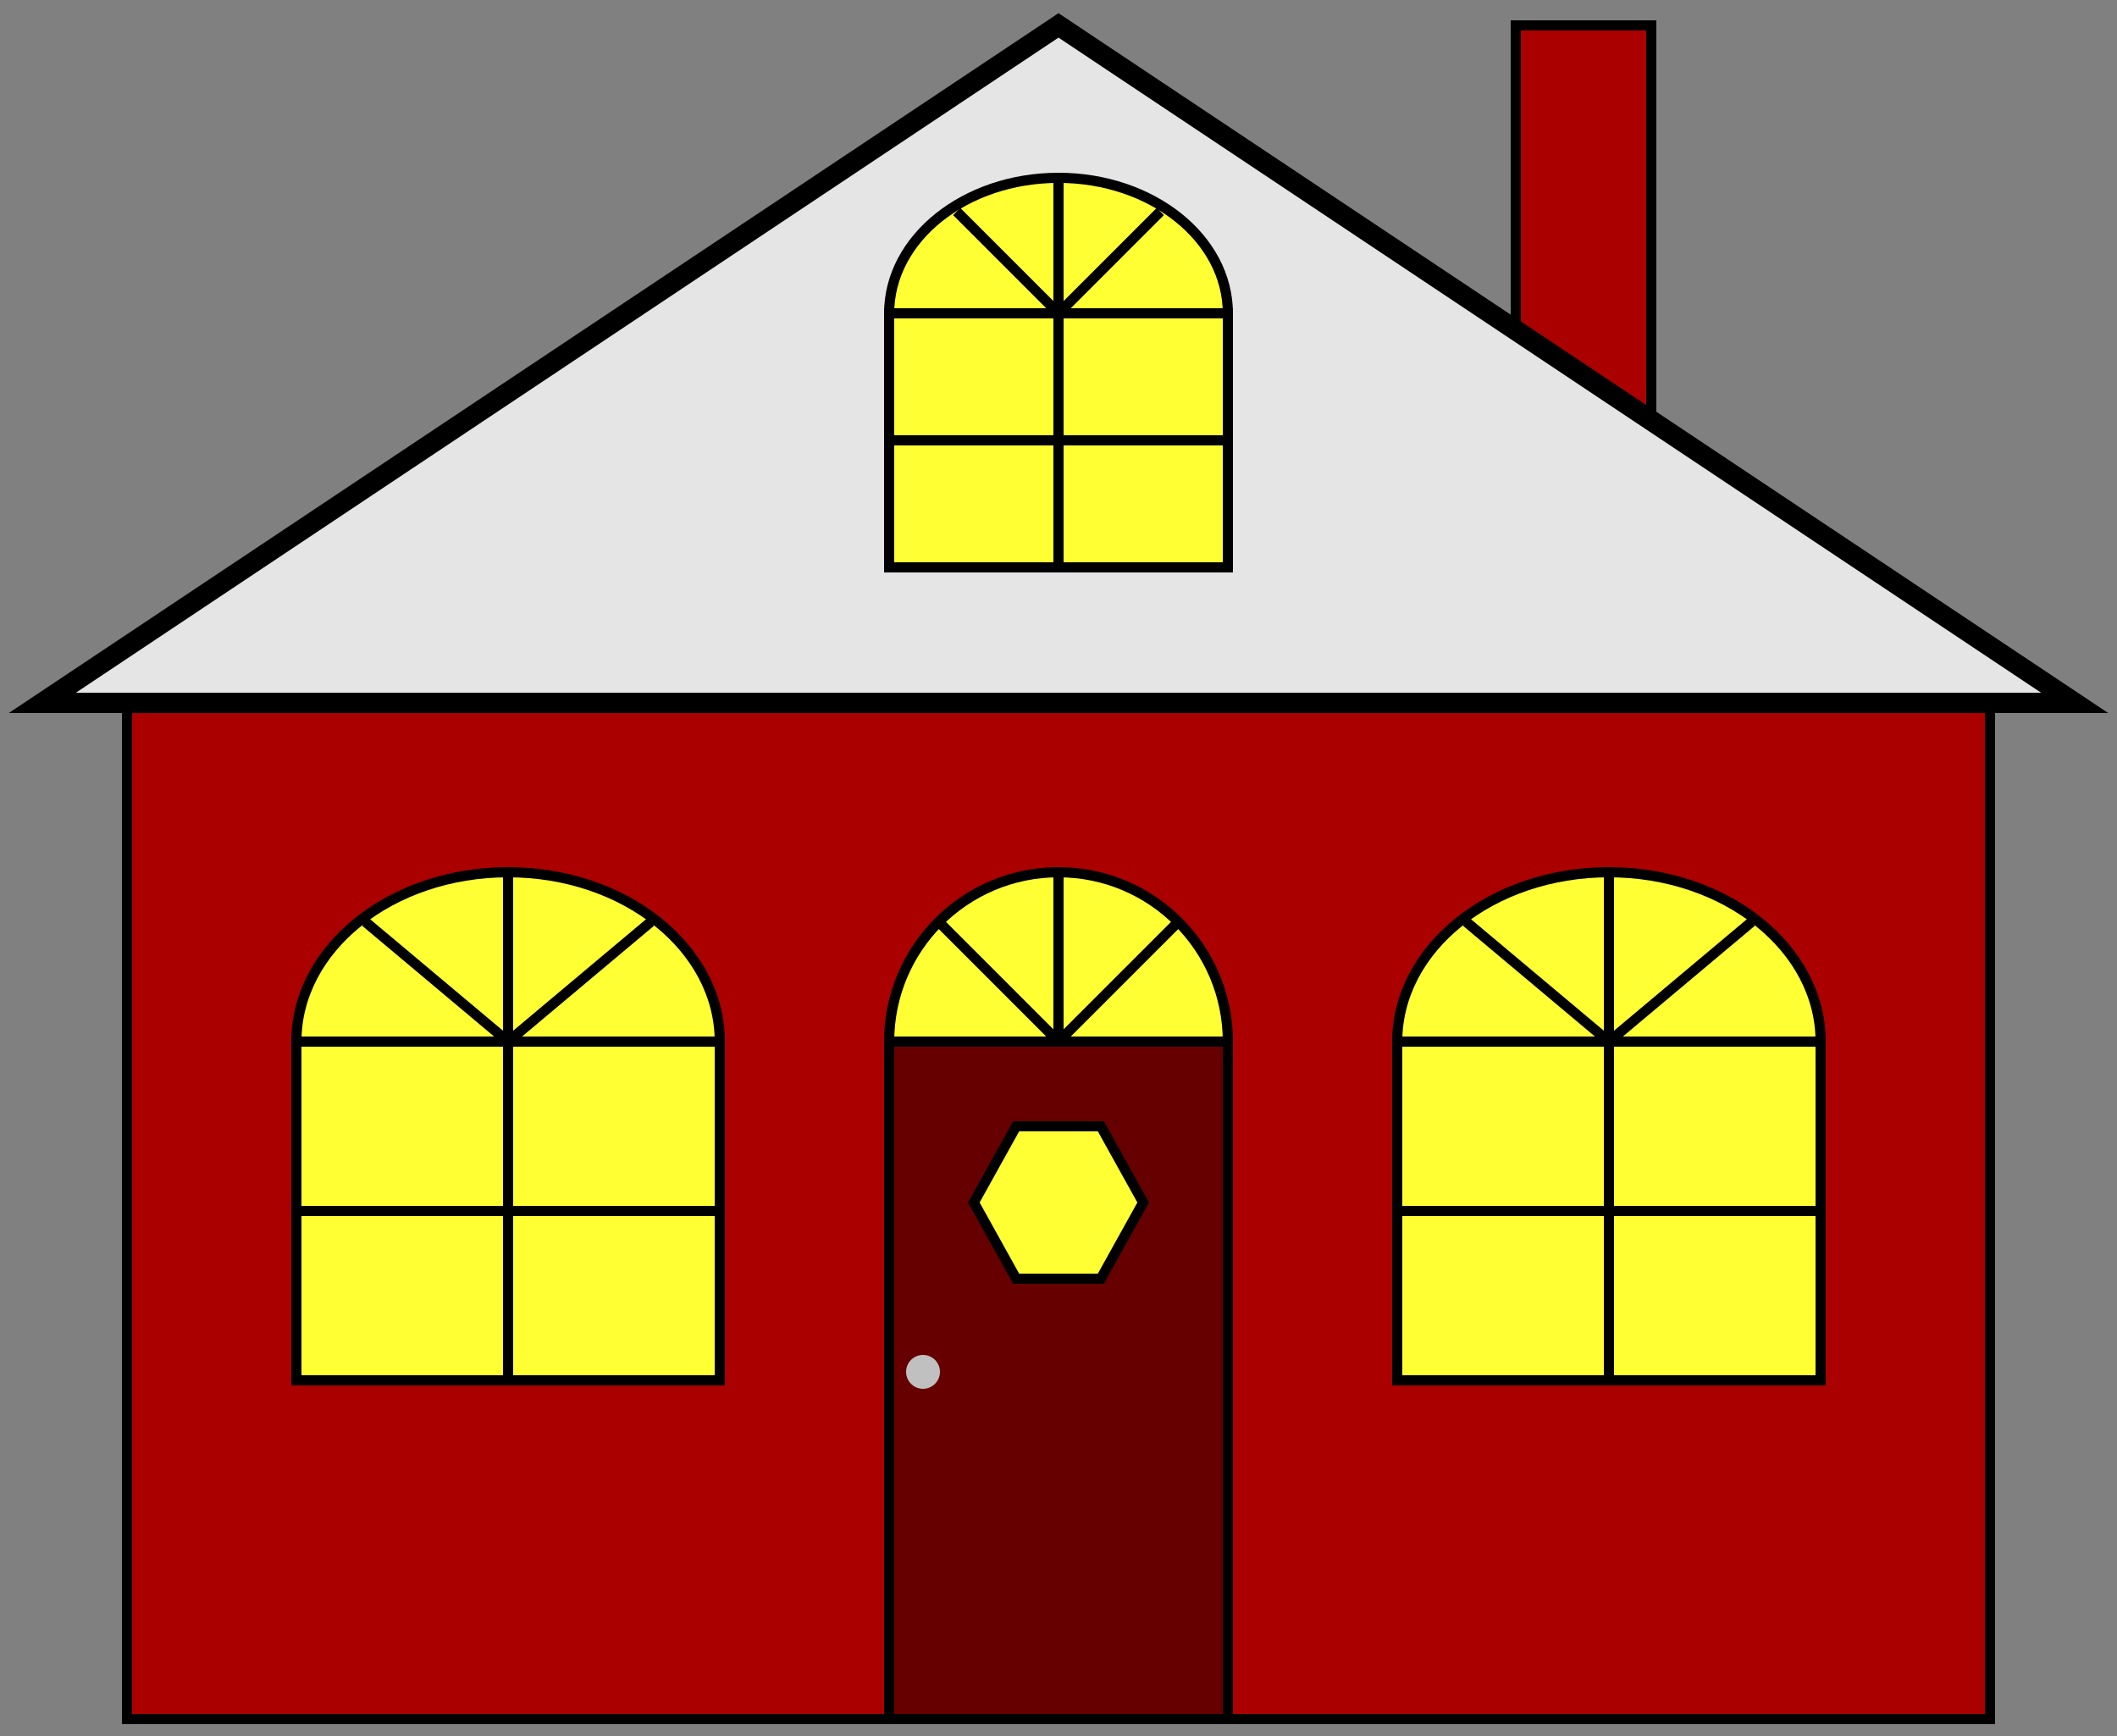
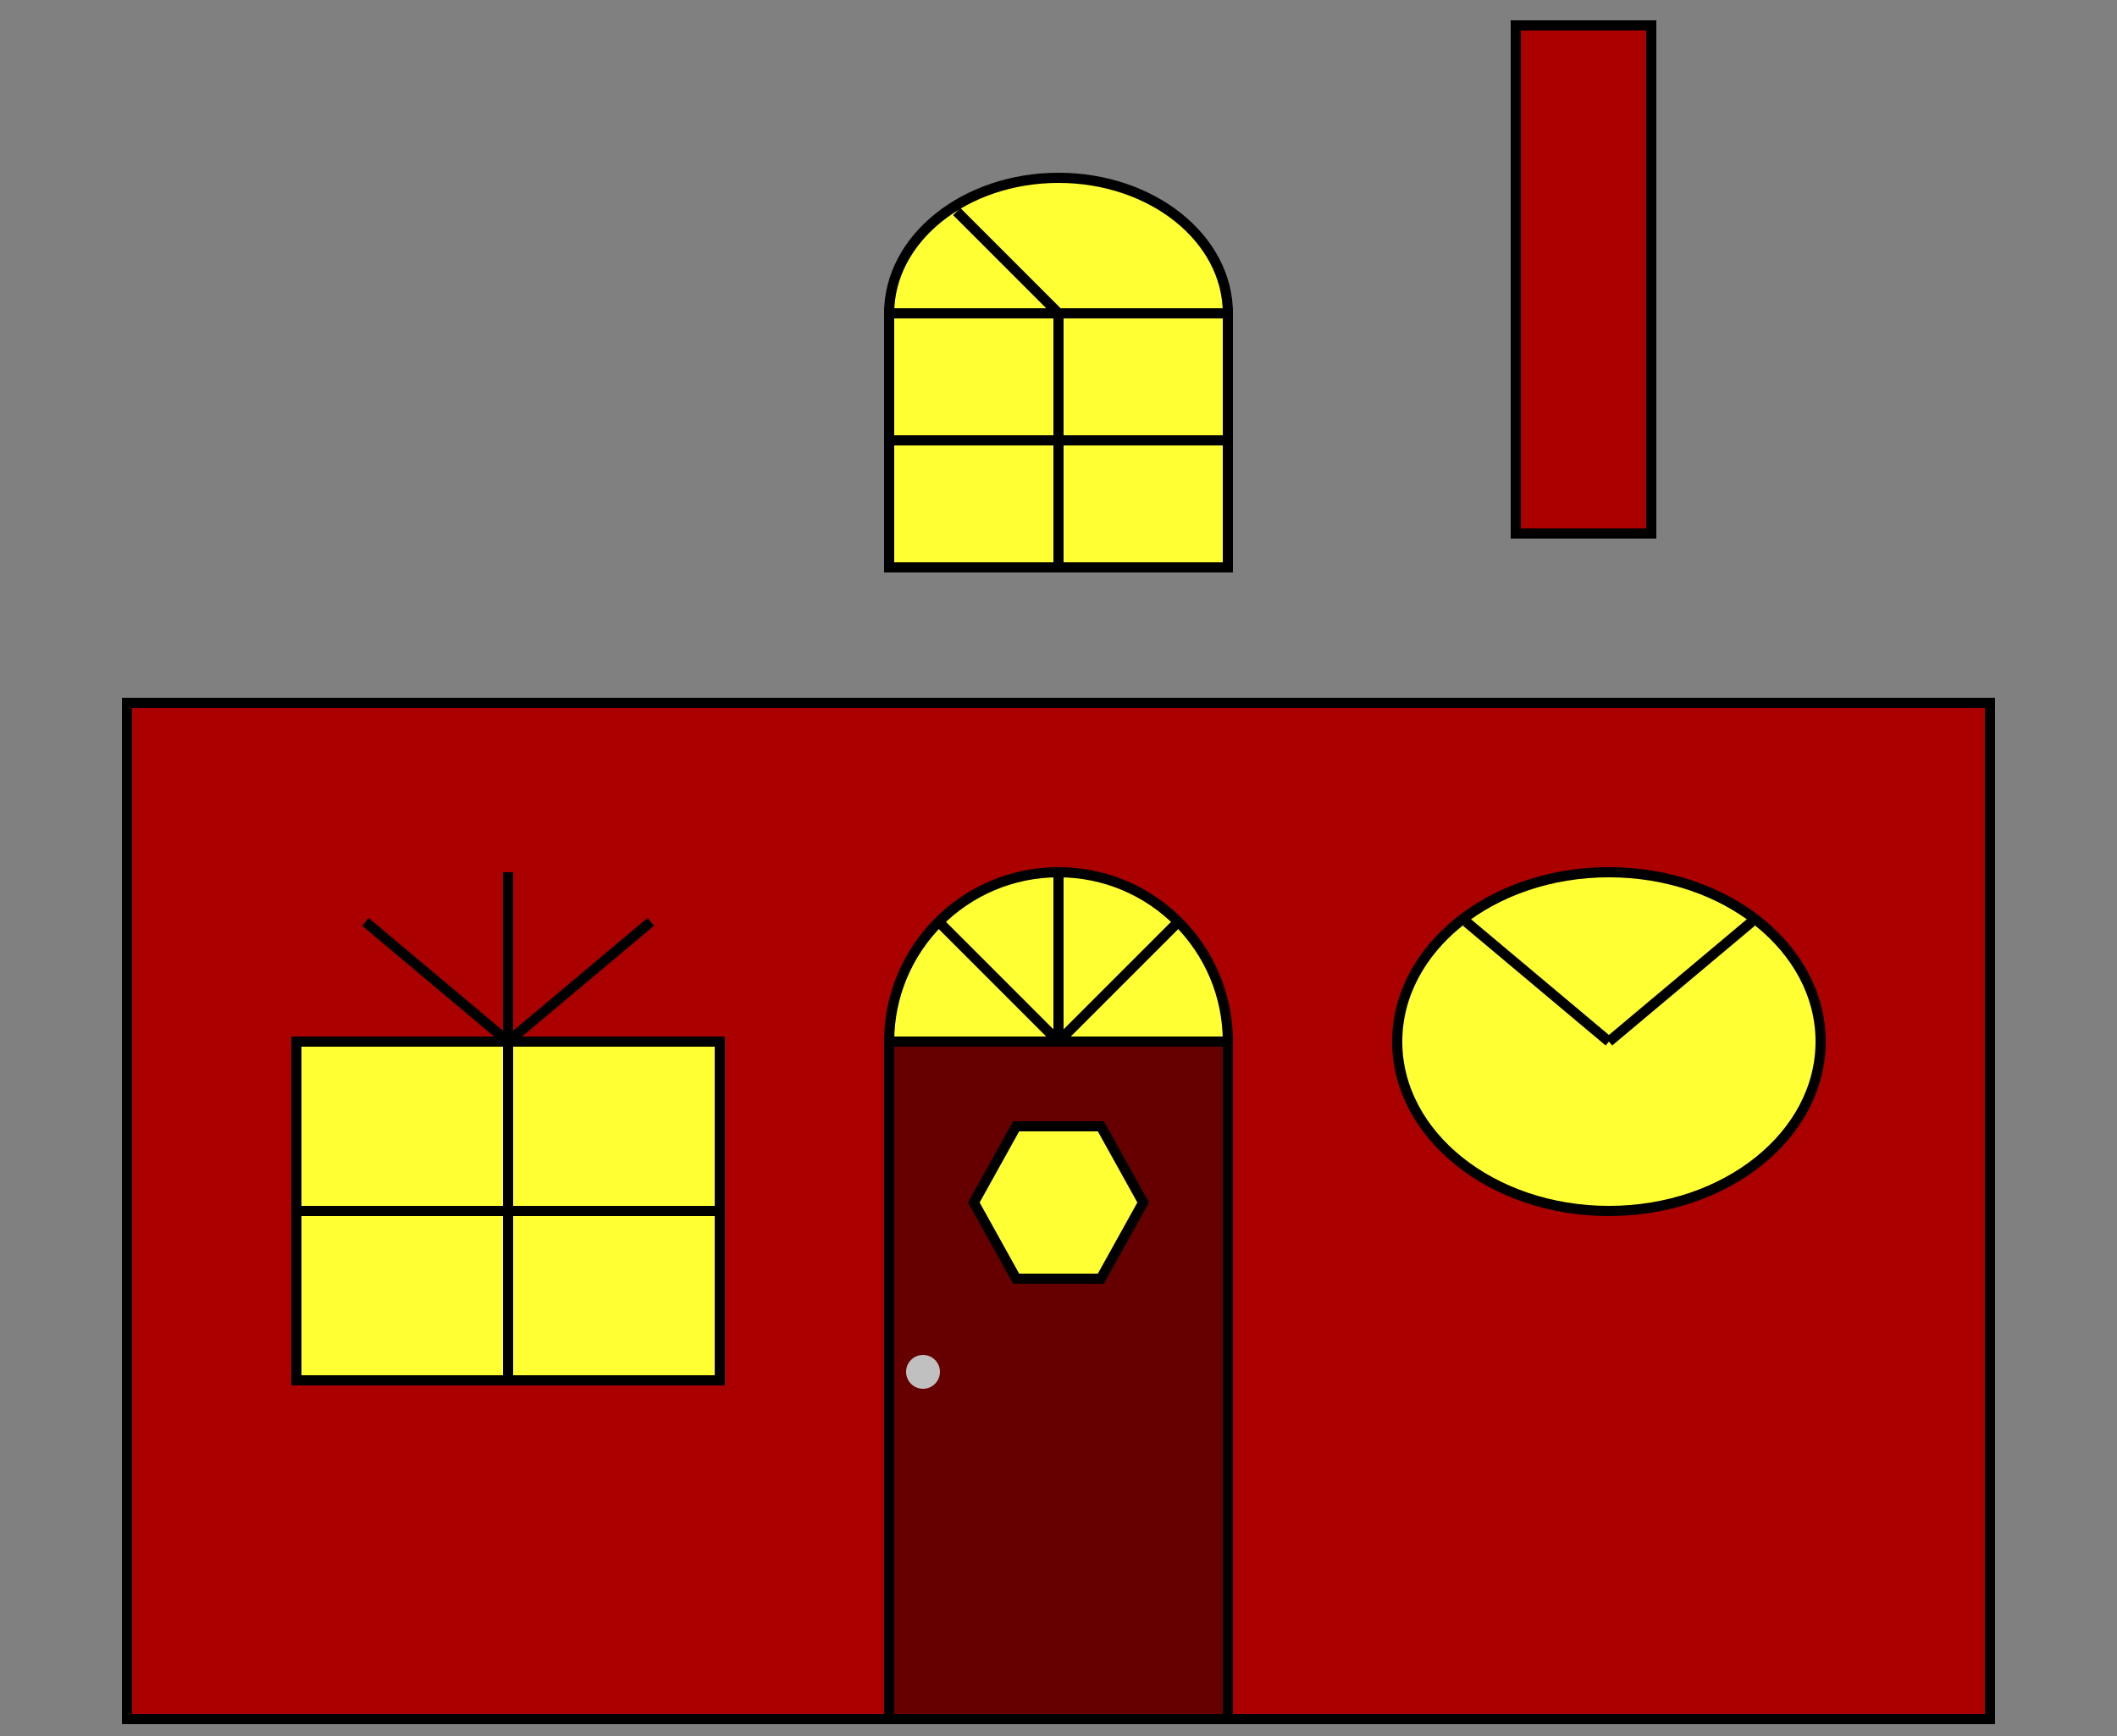
<svg xmlns="http://www.w3.org/2000/svg" viewBox="0 0 1250 1025">
  <rect x="0" y="0" width="1250" height="1025" fill="#808080" stroke="none" />
  <style>.bottom{fill:#a00}.lightson{fill:#ff3}</style>
  <g>
    <g id="house" stroke="#000" stroke-width="6" transform="translate(75 215)">
      <path id="chimney" class="bottom" d="M820-200h80v300h-80z" />
      <path id="firstfloor" class="bottom" d="M0 200h1100v600H0z" />
-       <path id="secondfloor" d="M-50 200h1200L550-200z" fill="#e5e5e5" stroke-width="12" />
      <g fill="#600">
        <circle cy="400" cx="550" class="lightson" r="100" />
        <path d="M550 300v100M620.71 329.29L550 400M479.29 329.29L550 400M450 400h200v400H450z" />
        <circle cy="595" cx="470" r="10" fill="silver" stroke="none" />
        <path transform="translate(0 390)" class="lightson" d="M525 60h50l25 45-25 45h-50l-25-45z" id="hexagon" />
      </g>
      <g id="window1" class="lightson">
-         <ellipse cy="400" cx="225" rx="125" ry="100" />
        <path d="M100 400h250v200H100zM225 300v300M100 500h250" />
        <path d="M225 400V290" transform="rotate(50 225 400)" />
        <path d="M225 400V290" transform="rotate(-50 225 400)" />
      </g>
      <g id="window2" transform="translate(650)" class="lightson">
        <ellipse cy="400" cx="225" rx="125" ry="100" />
-         <path d="M100 400h250v200H100zM225 300v300M100 500h250" />
        <path d="M225 400V290" transform="rotate(50 225 400)" />
        <path d="M225 400V290" transform="rotate(-50 225 400)" />
      </g>
      <g id="window3" transform="translate(550 -100)" class="lightson">
        <ellipse cy="70" rx="100" ry="80" />
-         <path d="M0-10v80" />
-         <path d="M0-15v85" transform="rotate(45 0 70)" />
        <path d="M0-15v85" transform="rotate(-45 0 70)" />
        <path d="M-100 70h200v150h-200zM0 70v150m-100-75h200" />
      </g>
    </g>
  </g>
</svg>